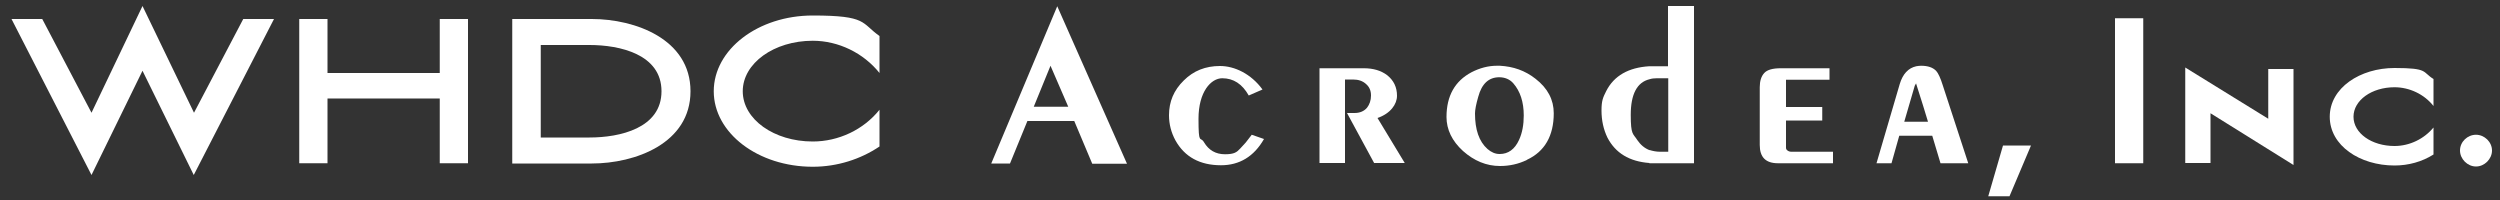
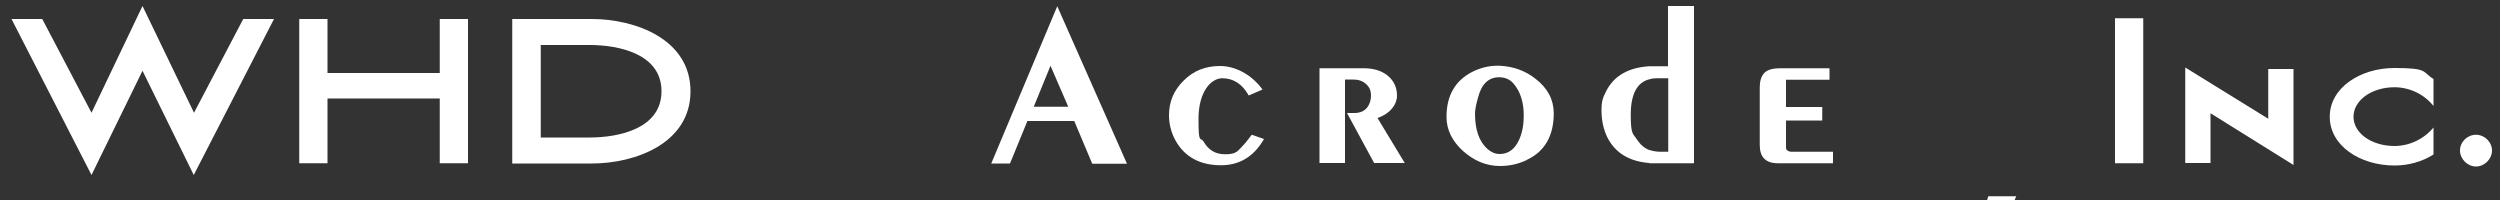
<svg xmlns="http://www.w3.org/2000/svg" version="1.1" viewBox="0 0 1000 80">
  <rect x="0" y="0" width="1000" height="80" fill="#333333" stroke="none" />
  <defs>
    <style>
      .cls-1 {
        fill: #fff;
      }
    </style>
  </defs>
  <g>
    <g id="_レイヤー_1" data-name="レイヤー_1">
      <path class="cls-1" d="M77.6,45.1L97.3,7.6h12.3l-32.1,62.4-20.5-41.7-20.4,41.7L4.6,7.6h12.3l19.7,37.5L57,2.4l20.6,42.7h0Z" />
      <path class="cls-1" d="M175.9,39.4h-44.9v25.9h-11.3V7.6h11.3v21.6h44.9V7.6h11.3v57.7h-11.3v-25.9Z" />
      <path class="cls-1" d="M204.9,65.3V7.6h31.8c17.3,0,39.5,8,39.5,28.9s-22.2,28.9-39.5,28.9h-31.8ZM216.3,55h19.5c12.1,0,28.8-3.7,28.8-18.5s-16.7-18.5-28.8-18.5h-19.5v37h0Z" />
-       <path class="cls-1" d="M325.1,56.6c10.3,0,20.3-4.7,26.7-12.7v14.7c-7.6,5.1-16.9,8.1-26.7,8.1-21.9,0-39.6-13.5-39.6-30.2s17.7-30.3,39.6-30.3,19.3,3,26.7,8.2v14.8c-6.4-8-16.4-12.9-26.7-12.9-15.5,0-28,9-28,20.2s12.5,20.1,28,20.1h0Z" />
      <path class="cls-1" d="M427.3,42.7l-7.1-16.4-6.7,16.4h13.8ZM411,48.3l-7,17.1h-7.5l26.4-62.9,27.9,63h-13.9l-7.2-17.1h-18.8.1Z" />
      <path class="cls-1" d="M488.4,66.1c-8.4,0-14.5-3.3-18.2-9.9-1.7-3.1-2.6-6.5-2.6-10.1,0-5.4,1.9-10,5.9-13.9,3.9-3.9,8.7-5.8,14.5-5.8s12.4,3.1,17,9.4l-5.5,2.4c-2.6-4.6-6.1-6.9-10.6-6.9s-9.5,5.4-9.5,16.2.7,6.8,2.2,9.4c1.9,3.2,4.7,4.8,8.4,4.8s4.7-.8,6.1-2.3l2.2-2.4,2.4-3.1,4.9,1.7c-4,7-9.8,10.5-17.2,10.5" />
      <path class="cls-1" d="M549.7,65.3l-10.9-20.1c1.5,0,2.5,0,3,0,2.1,0,3.8-.7,5-2.1,1-1.3,1.6-2.9,1.6-4.9s-.7-3.5-2-4.6c-1.3-1.2-3-1.8-5.2-1.8h-3.2v33.4h-10.2V27.3h17.7c3.8,0,6.9.9,9.4,2.8,2.6,2.1,3.9,4.8,3.9,8.2s-2.6,7.1-7.8,8.9l10.9,18h-12.2Z" />
      <path class="cls-1" d="M599.9,61.6h0c3.4,0,6-1.9,7.7-5.6,1.3-2.8,1.9-6.1,1.9-9.8,0-5.4-1.4-9.7-4.2-12.9-1.4-1.6-3.4-2.4-5.6-2.4h0c-4.2,0-7,2.6-8.4,7.8-.9,3.1-1.3,5.3-1.3,6.7,0,6.4,1.6,11.2,5,14.2,1.5,1.3,3.1,2,4.8,2h0ZM610.7,64c-3.3,1.6-6.9,2.4-10.7,2.4h0c-5.5,0-10.4-2.1-14.8-6-4.4-4-6.6-8.6-6.6-13.6,0-8.5,3.4-14.4,10-17.9,3.3-1.7,6.7-2.6,10.1-2.6s.8,0,1.3,0c5.3.3,10,1.9,14.2,5.2,4.9,3.8,7.3,8.4,7.3,13.8,0,9-3.6,15.3-10.7,18.6" />
      <path class="cls-1" d="M659.8,60c1.3.4,2.7.7,4.3.7h3.2v-29.4h-4.5c-1.1,0-2.1.1-3,.4-5,1.2-7.5,6-7.5,14.2s.9,7.4,2.6,10.1c1.3,1.9,2.9,3.3,5,4.1h0ZM659.8,65.2c-8.1-.6-13.6-4-16.8-10.1-1.6-3.3-2.4-6.9-2.4-10.9s.6-5.2,1.9-7.8c3.1-6.1,8.9-9.4,17.2-9.9h7.5V2.4h10.4v62.9h-15.4c-.8,0-1.7,0-2.5,0h0Z" />
      <path class="cls-1" d="M711.2,65.3c-4.9,0-7.3-2.4-7.3-7.3v-23.1c0-2.5.6-4.4,1.8-5.7,1.2-1.3,3.4-1.9,6.6-1.9h19.5v4.6h-15.9c-.7,0-1.1,0-1.5,0,0,0,0,.3,0,.8v10.1h14.5v5.4h-14.5v10.9c0,.5.2.8.6,1.1.4.3.9.5,1.6.5h16.6v4.6h-21.9Z" />
-       <path class="cls-1" d="M759.7,54.3l-3.1,11h-6l9.3-31.7c1.2-4,3.4-6.4,6.6-7.1.6-.1,1.3-.2,1.9-.2,2.8,0,4.8.7,6.1,2.1.8.9,1.7,2.8,2.6,5.7l10.2,31.2h-11.1l-3.3-11s-13.2,0-13.2,0ZM766.4,33.4l-.5.9-4.2,14.4h9.5c-1-3.4-2.6-8.5-4.8-15.4" />
-       <path class="cls-1" d="M795.3,78.5l5.9-20.3h11.2l-8.6,20.3h-8.5Z" />
+       <path class="cls-1" d="M795.3,78.5h11.2l-8.6,20.3h-8.5Z" />
      <path class="cls-1" d="M846,65.3V7.3h11.3v58h-11.3Z" />
      <path class="cls-1" d="M984,60.2c0-3.5,3-6.3,6.4-6.3s6.4,2.9,6.4,6.3-3,6.4-6.4,6.4-6.4-3-6.4-6.4Z" />
      <path class="cls-1" d="M884.2,45.3v19.9h-10.1V27l33.2,20.5v-19.9h10.1v38.4l-33.2-20.7h0Z" />
      <path class="cls-1" d="M973.4,31.5v10.9c-3.7-4.7-9.6-7.5-15.6-7.5-9.1,0-16.4,5.2-16.4,11.8s7.3,11.7,16.4,11.7h0c6,0,11.8-2.8,15.6-7.4v10.8h0c-4.6,2.9-10,4.4-15.6,4.4-13.8,0-25.9-7.9-25.9-19.5s12.2-19.5,25.9-19.5,11,1.6,15.6,4.4h0Z" />
    </g>
  </g>
</svg>